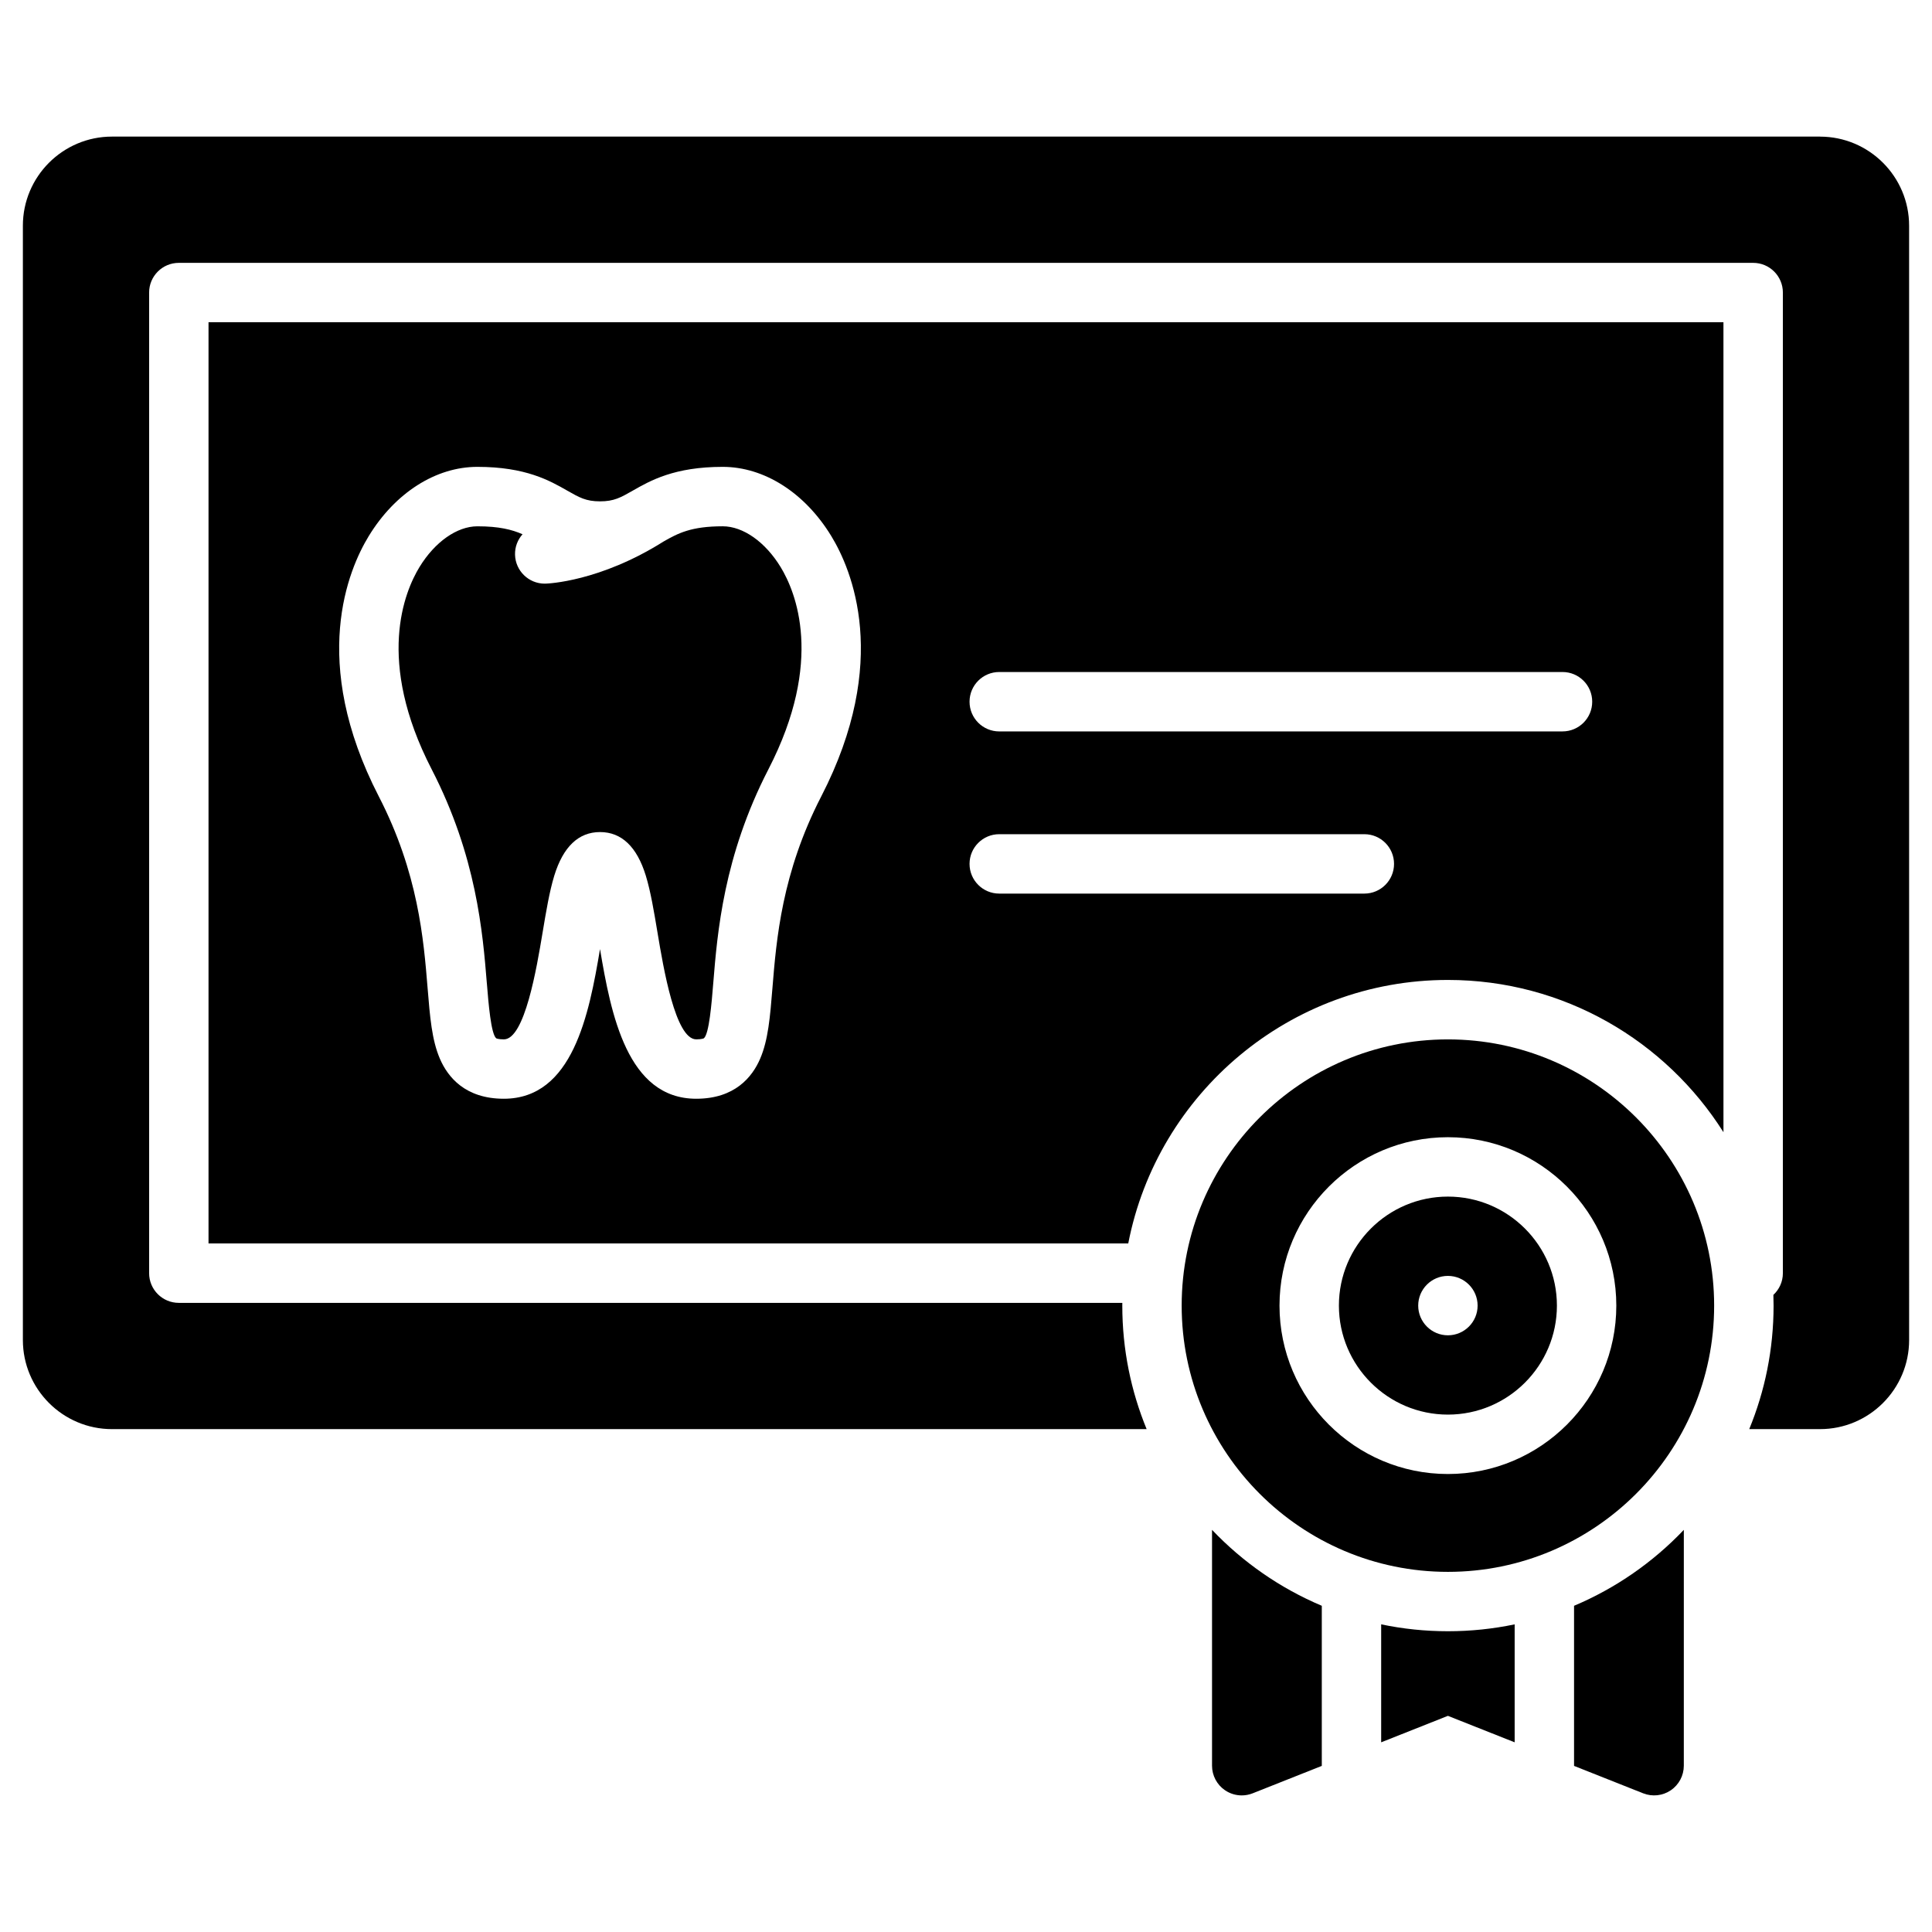
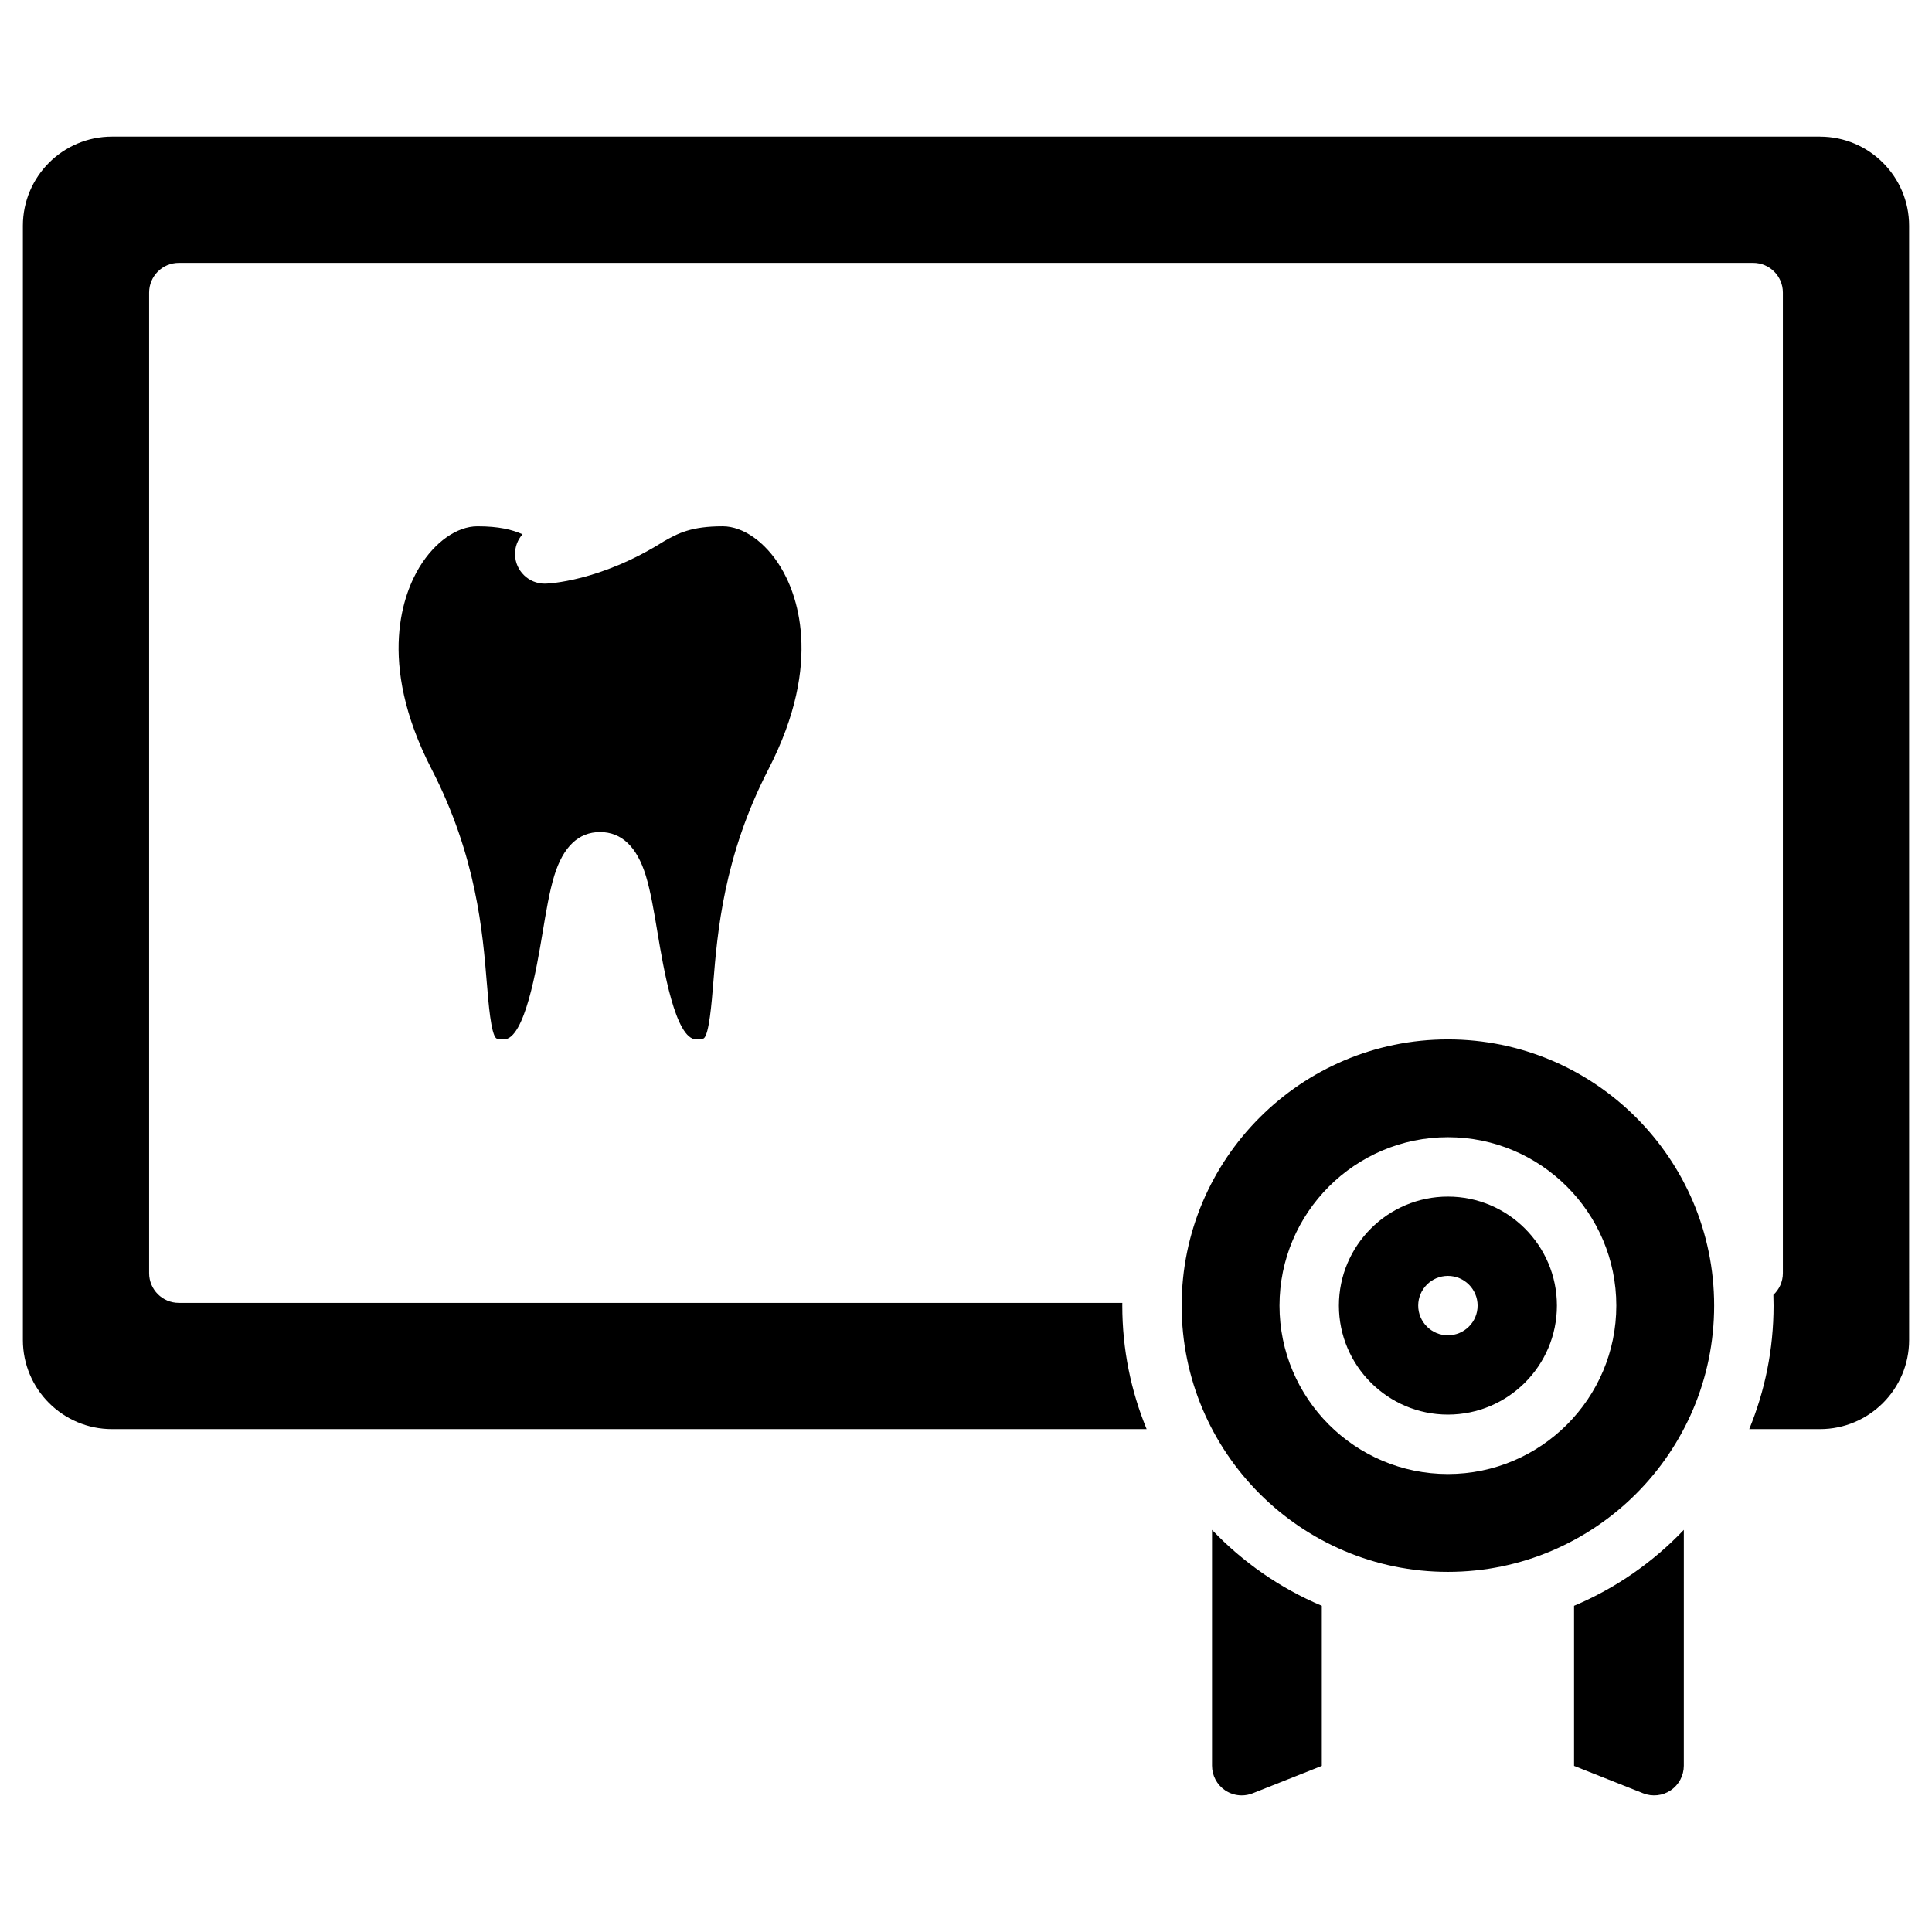
<svg xmlns="http://www.w3.org/2000/svg" fill="#000000" width="800px" height="800px" version="1.1" viewBox="144 144 512 512">
  <g>
    <path d="m494.29 569.55c-11.055-4.664-20.941-11.559-29.09-20.125v62.504c0 2.609 1.293 5.047 3.449 6.512 1.324 0.898 2.867 1.359 4.422 1.359 0.98 0 1.965-0.184 2.902-0.555l18.316-7.266z" />
    <path d="m561.14 569.55v42.43l18.316 7.266c2.426 0.961 5.168 0.66 7.324-0.805 2.16-1.465 3.449-3.906 3.449-6.512l0.004-62.504c-8.148 8.57-18.039 15.465-29.094 20.125z" />
-     <path d="m545.4 574.47c-5.711 1.195-11.625 1.824-17.688 1.824-6.059 0-11.977-0.629-17.688-1.824v31.262l17.688-7.016 17.688 7.016z" />
-     <path d="m199.26 473.52h243.74c7.711-39.73 42.762-69.824 84.715-69.824 30.711 0 57.719 16.129 73.02 40.355l-0.004-214.66h-401.47zm209.55-151.43h149.27c4.348 0 7.871 3.523 7.871 7.871s-3.523 7.871-7.871 7.871l-149.27 0.004c-4.348 0-7.871-3.523-7.871-7.871 0-4.352 3.523-7.875 7.871-7.875zm0 42.98h96.754c4.348 0 7.871 3.523 7.871 7.871 0 4.348-3.523 7.871-7.871 7.871h-96.754c-4.348 0-7.871-3.523-7.871-7.871 0-4.348 3.523-7.871 7.871-7.871zm-167.1-78.984c7.008-11.496 17.773-18.363 28.793-18.363 12.801 0 19.18 3.644 23.836 6.305 3.203 1.828 4.965 2.836 8.672 2.836s5.469-1.008 8.672-2.836c4.656-2.66 11.035-6.305 23.836-6.305 11.023 0 21.785 6.863 28.793 18.363 5.356 8.789 15.82 33.105-2.676 68.977-10.453 20.273-11.887 37.891-12.93 50.754-0.625 7.695-1.117 13.77-3.254 18.746-2.078 4.844-6.703 10.617-16.945 10.617-18.281 0-22.598-22.402-25.496-39.664-2.898 17.262-7.219 39.664-25.496 39.664-10.242 0-14.867-5.773-16.945-10.617-2.137-4.977-2.629-11.055-3.254-18.746-1.047-12.863-2.477-30.48-12.93-50.754-18.496-35.871-8.031-60.188-2.676-68.977z" />
-     <path d="m273.02 404.55c0.434 5.359 1.094 13.457 2.484 14.609 0.004 0 0.477 0.285 2.019 0.285 5.547 0 8.723-19.043 10.25-28.195 0.945-5.664 1.836-11.012 3.117-15.188 2.352-7.668 6.434-11.555 12.129-11.555 5.695 0 9.777 3.887 12.129 11.555 1.281 4.176 2.172 9.523 3.117 15.188 1.527 9.152 4.703 28.191 10.25 28.191 1.543 0 2.019-0.285 2.023-0.285 1.391-1.156 2.051-9.25 2.484-14.609 1.086-13.391 2.731-33.621 14.629-56.695 14.84-28.773 7.199-47.043 3.227-53.566-4.066-6.668-9.945-10.812-15.348-10.812-8.363 0-11.848 1.848-15.676 4.031-16.918 10.664-30.707 11.148-31.285 11.164-0.07 0-0.141 0.004-0.211 0.004-4.25 0-7.754-3.391-7.867-7.664-0.055-2.078 0.707-3.984 1.988-5.426-2.824-1.242-6.254-2.106-11.965-2.106-5.402 0-11.285 4.144-15.352 10.812-3.973 6.519-11.613 24.789 3.227 53.566 11.898 23.074 13.539 43.305 14.629 56.695z" />
+     <path d="m273.02 404.55c0.434 5.359 1.094 13.457 2.484 14.609 0.004 0 0.477 0.285 2.019 0.285 5.547 0 8.723-19.043 10.25-28.195 0.945-5.664 1.836-11.012 3.117-15.188 2.352-7.668 6.434-11.555 12.129-11.555 5.695 0 9.777 3.887 12.129 11.555 1.281 4.176 2.172 9.523 3.117 15.188 1.527 9.152 4.703 28.191 10.25 28.191 1.543 0 2.019-0.285 2.023-0.285 1.391-1.156 2.051-9.25 2.484-14.609 1.086-13.391 2.731-33.621 14.629-56.695 14.84-28.773 7.199-47.043 3.227-53.566-4.066-6.668-9.945-10.812-15.348-10.812-8.363 0-11.848 1.848-15.676 4.031-16.918 10.664-30.707 11.148-31.285 11.164-0.07 0-0.141 0.004-0.211 0.004-4.25 0-7.754-3.391-7.867-7.664-0.055-2.078 0.707-3.984 1.988-5.426-2.824-1.242-6.254-2.106-11.965-2.106-5.402 0-11.285 4.144-15.352 10.812-3.973 6.519-11.613 24.789 3.227 53.566 11.898 23.074 13.539 43.305 14.629 56.695" />
    <path d="m626.32 180.2h-452.64c-13.023 0-23.617 10.594-23.617 23.617v295.3c0 13.023 10.594 23.617 23.617 23.617h274.19c-4.152-10.098-6.449-21.145-6.449-32.723 0-0.246 0.008-0.488 0.008-0.73l-250.04-0.008c-4.348 0-7.871-3.523-7.871-7.871v-259.87c0-4.348 3.523-7.871 7.871-7.871h417.22c4.348 0 7.871 3.523 7.871 7.871v259.87c0 2.277-0.973 4.32-2.516 5.758 0.031 0.945 0.051 1.895 0.051 2.848 0 11.578-2.297 22.625-6.449 32.723h18.754c13.023 0 23.617-10.594 23.617-23.617l-0.004-295.29c0-13.023-10.594-23.617-23.613-23.617z" />
    <path d="m527.71 461.11c-15.926 0-28.887 12.957-28.887 28.887 0 15.926 12.957 28.887 28.887 28.887 15.926 0 28.887-12.957 28.887-28.887s-12.957-28.887-28.887-28.887zm0 36.758c-4.34 0-7.871-3.531-7.871-7.871s3.531-7.871 7.871-7.871 7.871 3.531 7.871 7.871c0.004 4.34-3.527 7.871-7.871 7.871z" />
    <path d="m527.71 419.45c-38.902 0-70.555 31.652-70.555 70.555 0 38.906 31.652 70.555 70.555 70.555 38.906 0 70.555-31.652 70.555-70.555 0-38.906-31.648-70.555-70.555-70.555zm0 115.18c-24.609 0-44.629-20.02-44.629-44.629s20.02-44.629 44.629-44.629 44.629 20.02 44.629 44.629c0.004 24.609-20.02 44.629-44.629 44.629z" />
  </g>
</svg>